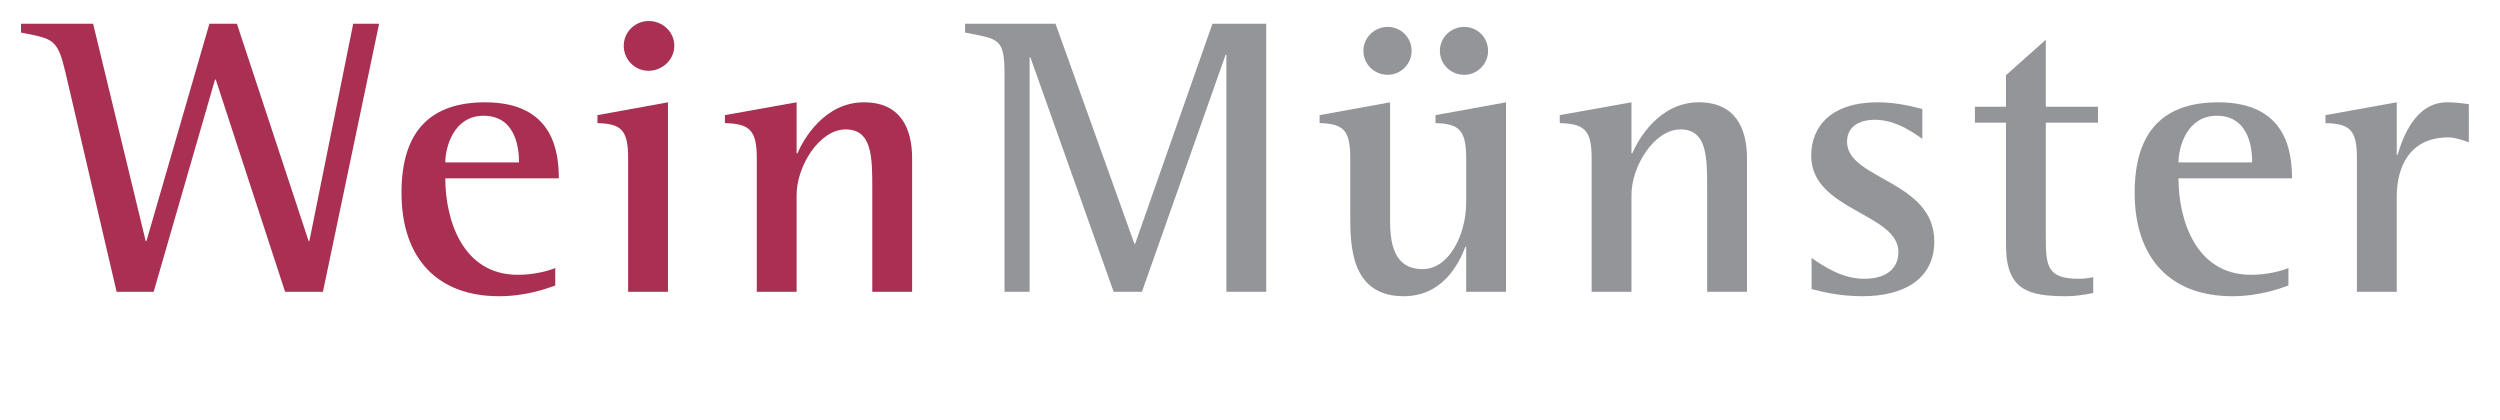
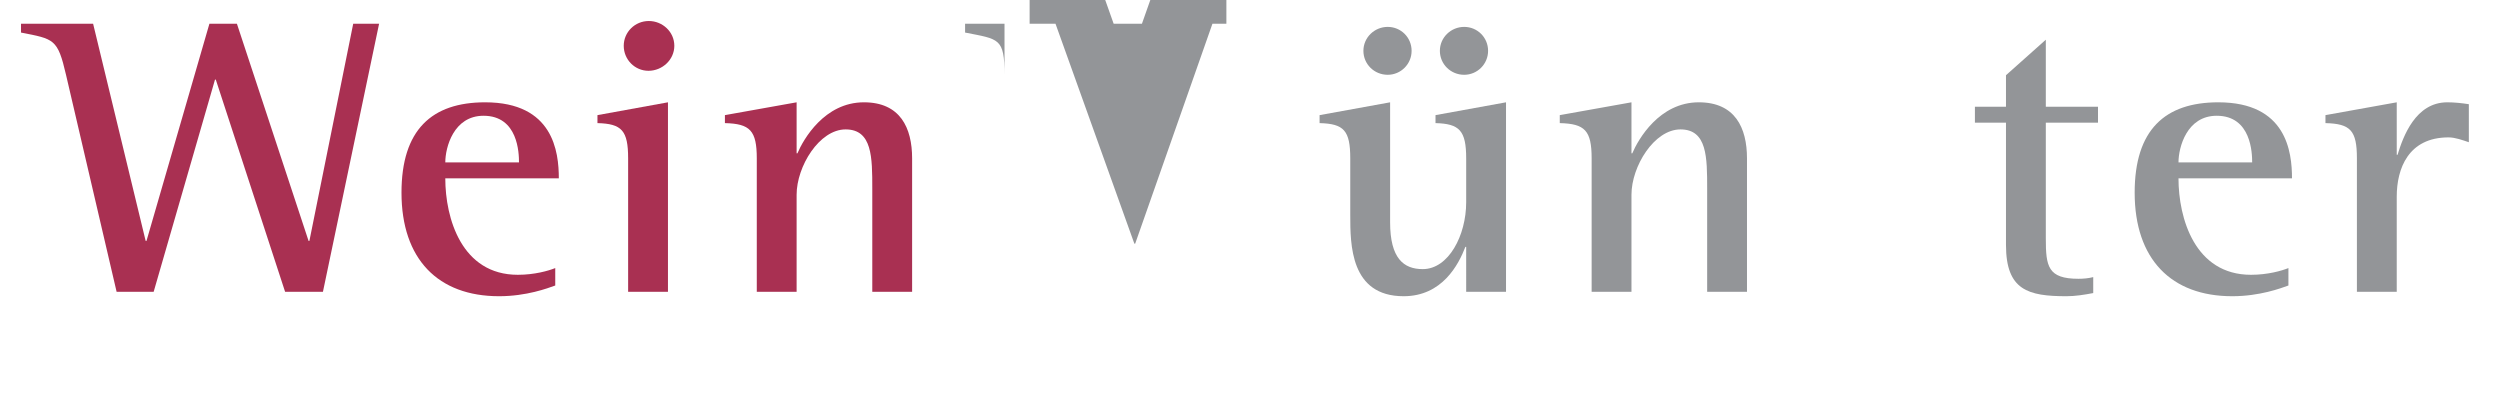
<svg xmlns="http://www.w3.org/2000/svg" height="20" viewBox="0 0 119 20" width="119">
  <g fill="none" fill-rule="evenodd" transform="translate(1 1)">
    <path d="m2.142 2.56c-.398-1.72-.568-1.7-2.142-2.01v-.42h3.432l2.502 10.34h.038l2.996-10.34h1.309l3.412 10.34h.038l2.086-10.34h1.232l-2.673 12.76h-1.801l-3.299-10.1h-.038l-2.92 10.1h-1.763z" fill="#a93052" />
    <path d="m23.704 6.73c0-.43-.038-2.22-1.688-2.22-1.421 0-1.82 1.5-1.82 2.22zm1.726 5.86c-.361.13-1.366.51-2.674.51-2.901 0-4.645-1.76-4.645-4.93 0-2.99 1.441-4.3 3.981-4.3 3.242 0 3.508 2.35 3.508 3.62h-5.404c0 1.9.777 4.59 3.451 4.59.796 0 1.46-.19 1.783-.32z" fill="#a93052" />
    <path d="m28.69 1.18c0-.65.531-1.18 1.195-1.18.644 0 1.213.51 1.213 1.18 0 .66-.569 1.19-1.232 1.19-.645 0-1.176-.53-1.176-1.19zm.209 5.36c0-1.33-.303-1.65-1.46-1.68v-.38l3.356-.61v9.02h-1.896z" fill="#a93052" />
    <path d="m35.023 6.54c0-1.33-.322-1.65-1.517-1.68v-.38l3.413-.61v2.43h.038c.284-.67 1.289-2.43 3.166-2.43 1.725 0 2.294 1.21 2.294 2.67v6.35h-1.896v-4.91c0-1.49 0-2.82-1.27-2.82-1.251 0-2.332 1.76-2.332 3.11v4.62h-1.896z" fill="#a93052" />
    <g fill="#939598">
-       <path d="m46.815 2.56c0-1.76-.265-1.69-1.877-2.01v-.42h4.304l3.754 10.47h.038l3.678-10.47h2.56v12.76h-1.896v-11.28h-.038l-3.982 11.28h-1.346l-3.963-11.16h-.037v11.16h-1.195z" />
+       <path d="m46.815 2.56c0-1.76-.265-1.69-1.877-2.01v-.42h4.304l3.754 10.47h.038l3.678-10.47h2.56h-1.896v-11.28h-.038l-3.982 11.28h-1.346l-3.963-11.16h-.037v11.16h-1.195z" />
      <path d="m67.538 1.42c0-.64.531-1.14 1.157-1.14s1.138.5 1.138 1.14c0 .63-.512 1.14-1.138 1.14-.644 0-1.157-.51-1.157-1.14zm-3.64 0c0-.64.531-1.14 1.157-1.14s1.137.5 1.137 1.14c0 .63-.511 1.14-1.137 1.14-.645 0-1.157-.51-1.157-1.14zm4.892 9.33h-.038c-.322.84-1.1 2.35-2.939 2.35-2.541 0-2.541-2.46-2.541-3.87v-2.69c0-1.33-.303-1.65-1.46-1.68v-.38l3.357-.61v5.71c0 1.72.644 2.23 1.554 2.23 1.233 0 2.067-1.61 2.067-3.18v-2.09c0-1.33-.322-1.65-1.46-1.68v-.38l3.356-.61v9.02h-1.896z" />
      <path d="m74.762 6.54c0-1.33-.322-1.65-1.517-1.68v-.38l3.413-.61v2.43h.038c.284-.67 1.289-2.43 3.167-2.43 1.725 0 2.294 1.21 2.294 2.67v6.35h-1.896v-4.91c0-1.49 0-2.82-1.27-2.82-1.252 0-2.333 1.76-2.333 3.11v4.62h-1.896z" />
-       <path d="m90.503 5.61c-.284-.19-1.195-.91-2.257-.91-.606 0-1.327.23-1.327 1.05 0 1.8 4.153 1.84 4.153 4.74 0 1.85-1.536 2.61-3.413 2.61-1.157 0-1.991-.23-2.427-.34v-1.48c.55.38 1.441.99 2.503.99 1.194 0 1.63-.61 1.63-1.27 0-1.86-4.152-1.97-4.152-4.59 0-1.37.929-2.54 3.166-2.54.968 0 1.802.24 2.124.32z" />
      <path d="m98.638 12.95c-.417.08-.854.15-1.271.15-1.82 0-2.882-.28-2.882-2.44v-5.82h-1.479v-.76h1.479v-1.5l1.896-1.69v3.19h2.484v.76h-2.484v5.51c0 1.33.095 1.92 1.555 1.92.227 0 .474-.02.702-.08z" />
      <path d="m106.203 6.73c0-.43-.038-2.22-1.687-2.22-1.422 0-1.82 1.5-1.82 2.22zm1.726 5.86c-.361.13-1.366.51-2.674.51-2.901 0-4.645-1.76-4.645-4.93 0-2.99 1.441-4.3 3.982-4.3 3.242 0 3.507 2.35 3.507 3.62h-5.403c0 1.9.777 4.59 3.45 4.59.797 0 1.46-.19 1.783-.32z" />
      <path d="m111.189 6.54c0-1.33-.303-1.65-1.497-1.68v-.38l3.393-.61v2.5h.038c.266-.87.854-2.5 2.37-2.5.342 0 .702.04 1.024.09v1.81c-.303-.1-.644-.23-.967-.23-1.915 0-2.465 1.49-2.465 2.82v4.53h-1.896z" />
    </g>
  </g>
</svg>